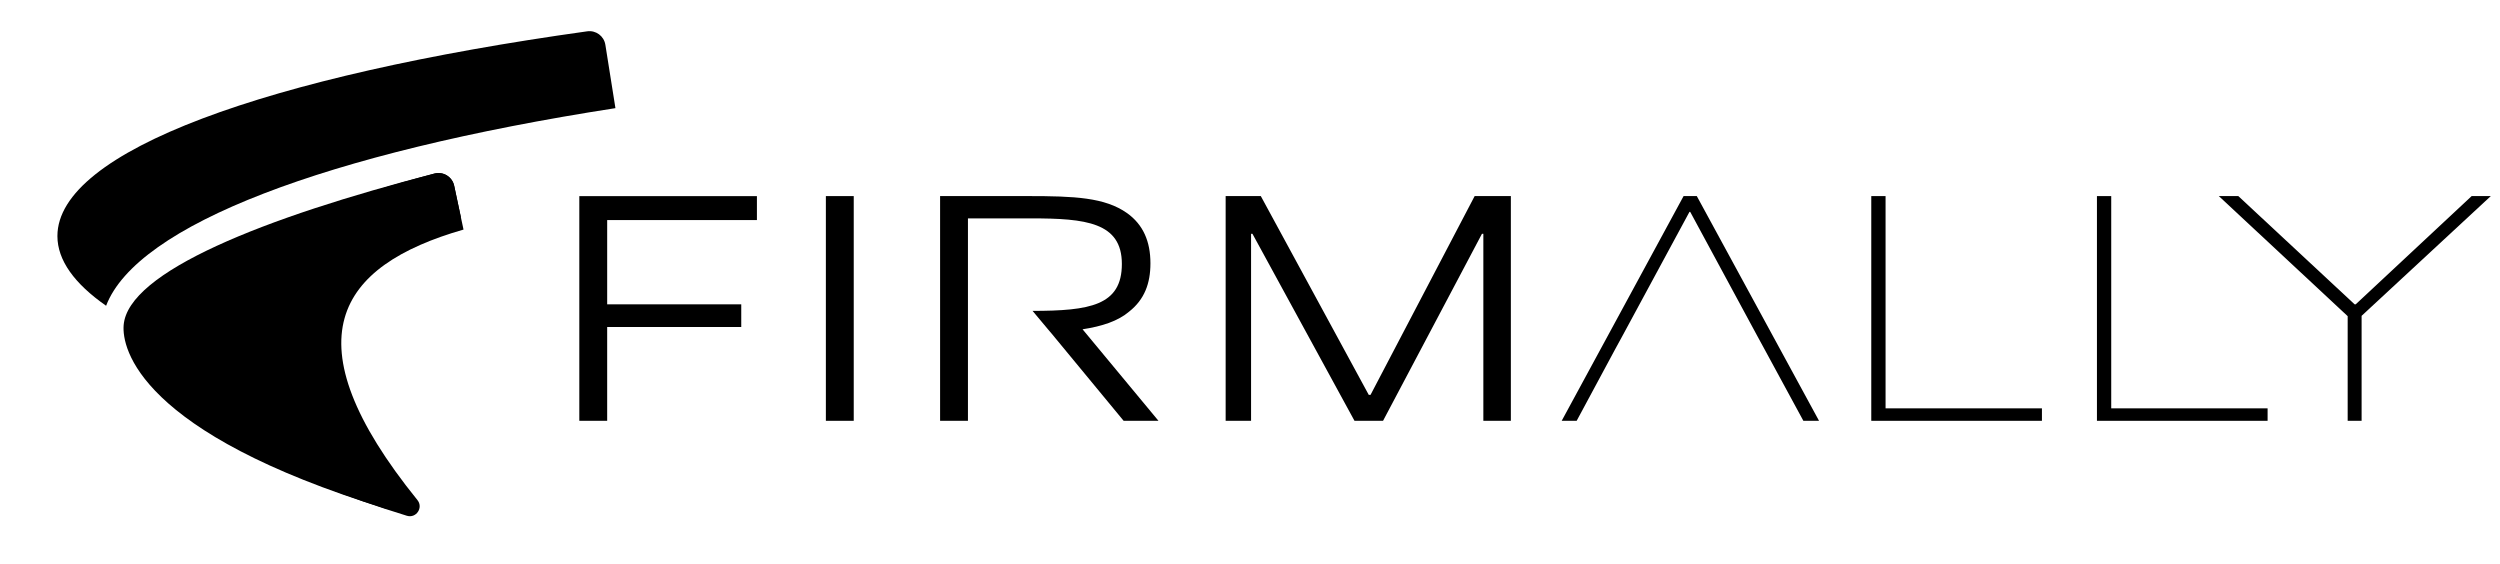
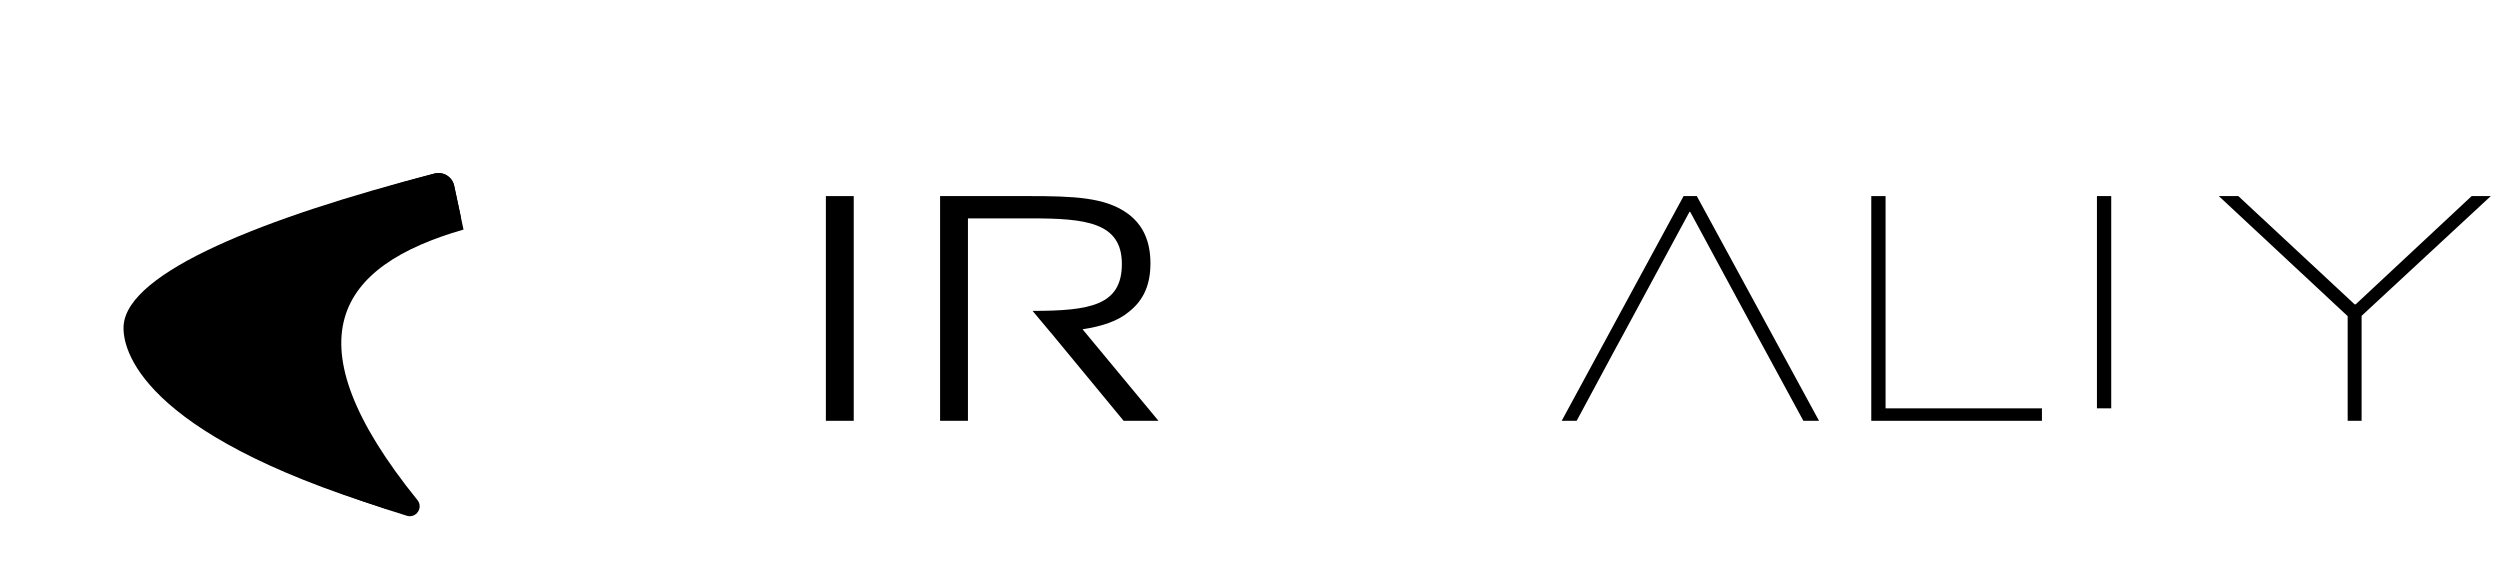
<svg xmlns="http://www.w3.org/2000/svg" width="100%" height="100%" style="max-width: 160px; max-height: 64px;" viewBox="0 0 1920 432.87">
  <defs>
    <linearGradient id="linear-gradient" x1="44.09" y1="129.38" x2="472.65" y2="129.38" gradientUnits="userSpaceOnUse">
      <stop offset="0" stop-color="#fff" />
      <stop offset="0" stop-color="#2e3192" />
      <stop offset="1" stop-color="#029ffb" />
    </linearGradient>
    <linearGradient id="linear-gradient-2" x1="110.98" y1="264.68" x2="355.98" y2="264.68" gradientUnits="userSpaceOnUse">
      <stop offset="0" stop-color="#fff" />
      <stop offset="0" stop-color="#029ffb" />
    </linearGradient>
  </defs>
-   <path fill="currentColor" d="m464.91,34.34c-1.06-6.65-7.25-11.22-13.92-10.29C205.33,58.33,44.09,115.97,44.09,181.3c0,18.59,13.07,36.55,37.4,53.53,23.61-61.96,168.8-117.28,391.16-151.77l-7.74-48.72Z" />
  <path fill="currentColor" d="m355.98,176.31l-7.16-33.61c-1.47-6.89-8.39-11.17-15.2-9.38-130.07,34.22-219.26,80.86-222.54,121.86-1.42,17.8,11.71,82.55,201.37,140.92,7.16,2.2,12.85-6.2,8.15-12.03-99.62-123.23-61.43-179.95,35.39-207.76Z" />
  <path fill="currentColor" d="m353.97,166.9l-5.16-24.23c-1.47-6.88-8.37-11.15-15.18-9.38-131.04,33.9-235.4,75.45-238.67,116.45-1.42,17.8,11.71,82.54,201.36,140.92,7.16,2.2,12.86-6.21,8.15-12.03-99.61-123.23-47.31-183.91,49.51-211.72Z" />
-   <path fill="currentColor" d="m466.31,251.13v72.06h-21.4v-172.58h136.4v18.39h-115v64.75h102.97v17.38h-102.97Z" />
  <path fill="currentColor" d="m634.27,323.18v-172.58h21.4v172.58h-21.4Z" />
  <path fill="currentColor" d="m831.38,252.89c14.98-2.27,27.28-6.3,35.84-13.61,11.77-9.32,16.31-21.66,16.31-37.04,0-16.88-5.61-29.73-17.91-38.55-17.12-12.09-40.39-13.1-76.23-13.1h-67.4v172.58h21.39v-155.45h48.68c41.72,0,69.53,3.02,69.53,35.02s-24.78,35.96-68.57,36.03l13.7,16.37h.05l3.93,4.76.15.18,52.09,63.09h26.75l-58.3-70.29Z" />
-   <path fill="currentColor" d="m1139.21,323.18v-143.61h-1.07l-75.96,143.61h-21.93l-78.36-143.61h-1.07v143.61h-19.52v-172.58h27.01l82.91,152.68h1.34l79.97-152.68h27.81v172.58h-21.13Z" />
  <path fill="currentColor" d="m1303.15,150.6h-10.16l-93.61,172.58h11.5l29.95-55.69,4.82-8.81,51.88-95.99h.54l51.89,95.99,4.81,8.81,30.22,55.69h12.03l-93.87-172.58Z" />
  <path fill="currentColor" d="m1437.14,323.18v-172.58h10.97v163.01h120.09v9.57h-131.05Z" />
-   <path fill="currentColor" d="m1610.45,323.18v-172.58h10.97v163.01h120.09v9.57h-131.05Z" />
+   <path fill="currentColor" d="m1610.45,323.18v-172.58h10.97v163.01h120.09h-131.05Z" />
  <path fill="currentColor" d="m1704.05,150.6h14.98l89.33,83.14h.8l89.06-83.14h14.71l-99.22,91.96v80.62h-10.7v-80.37l-98.96-92.21Z" />
</svg>